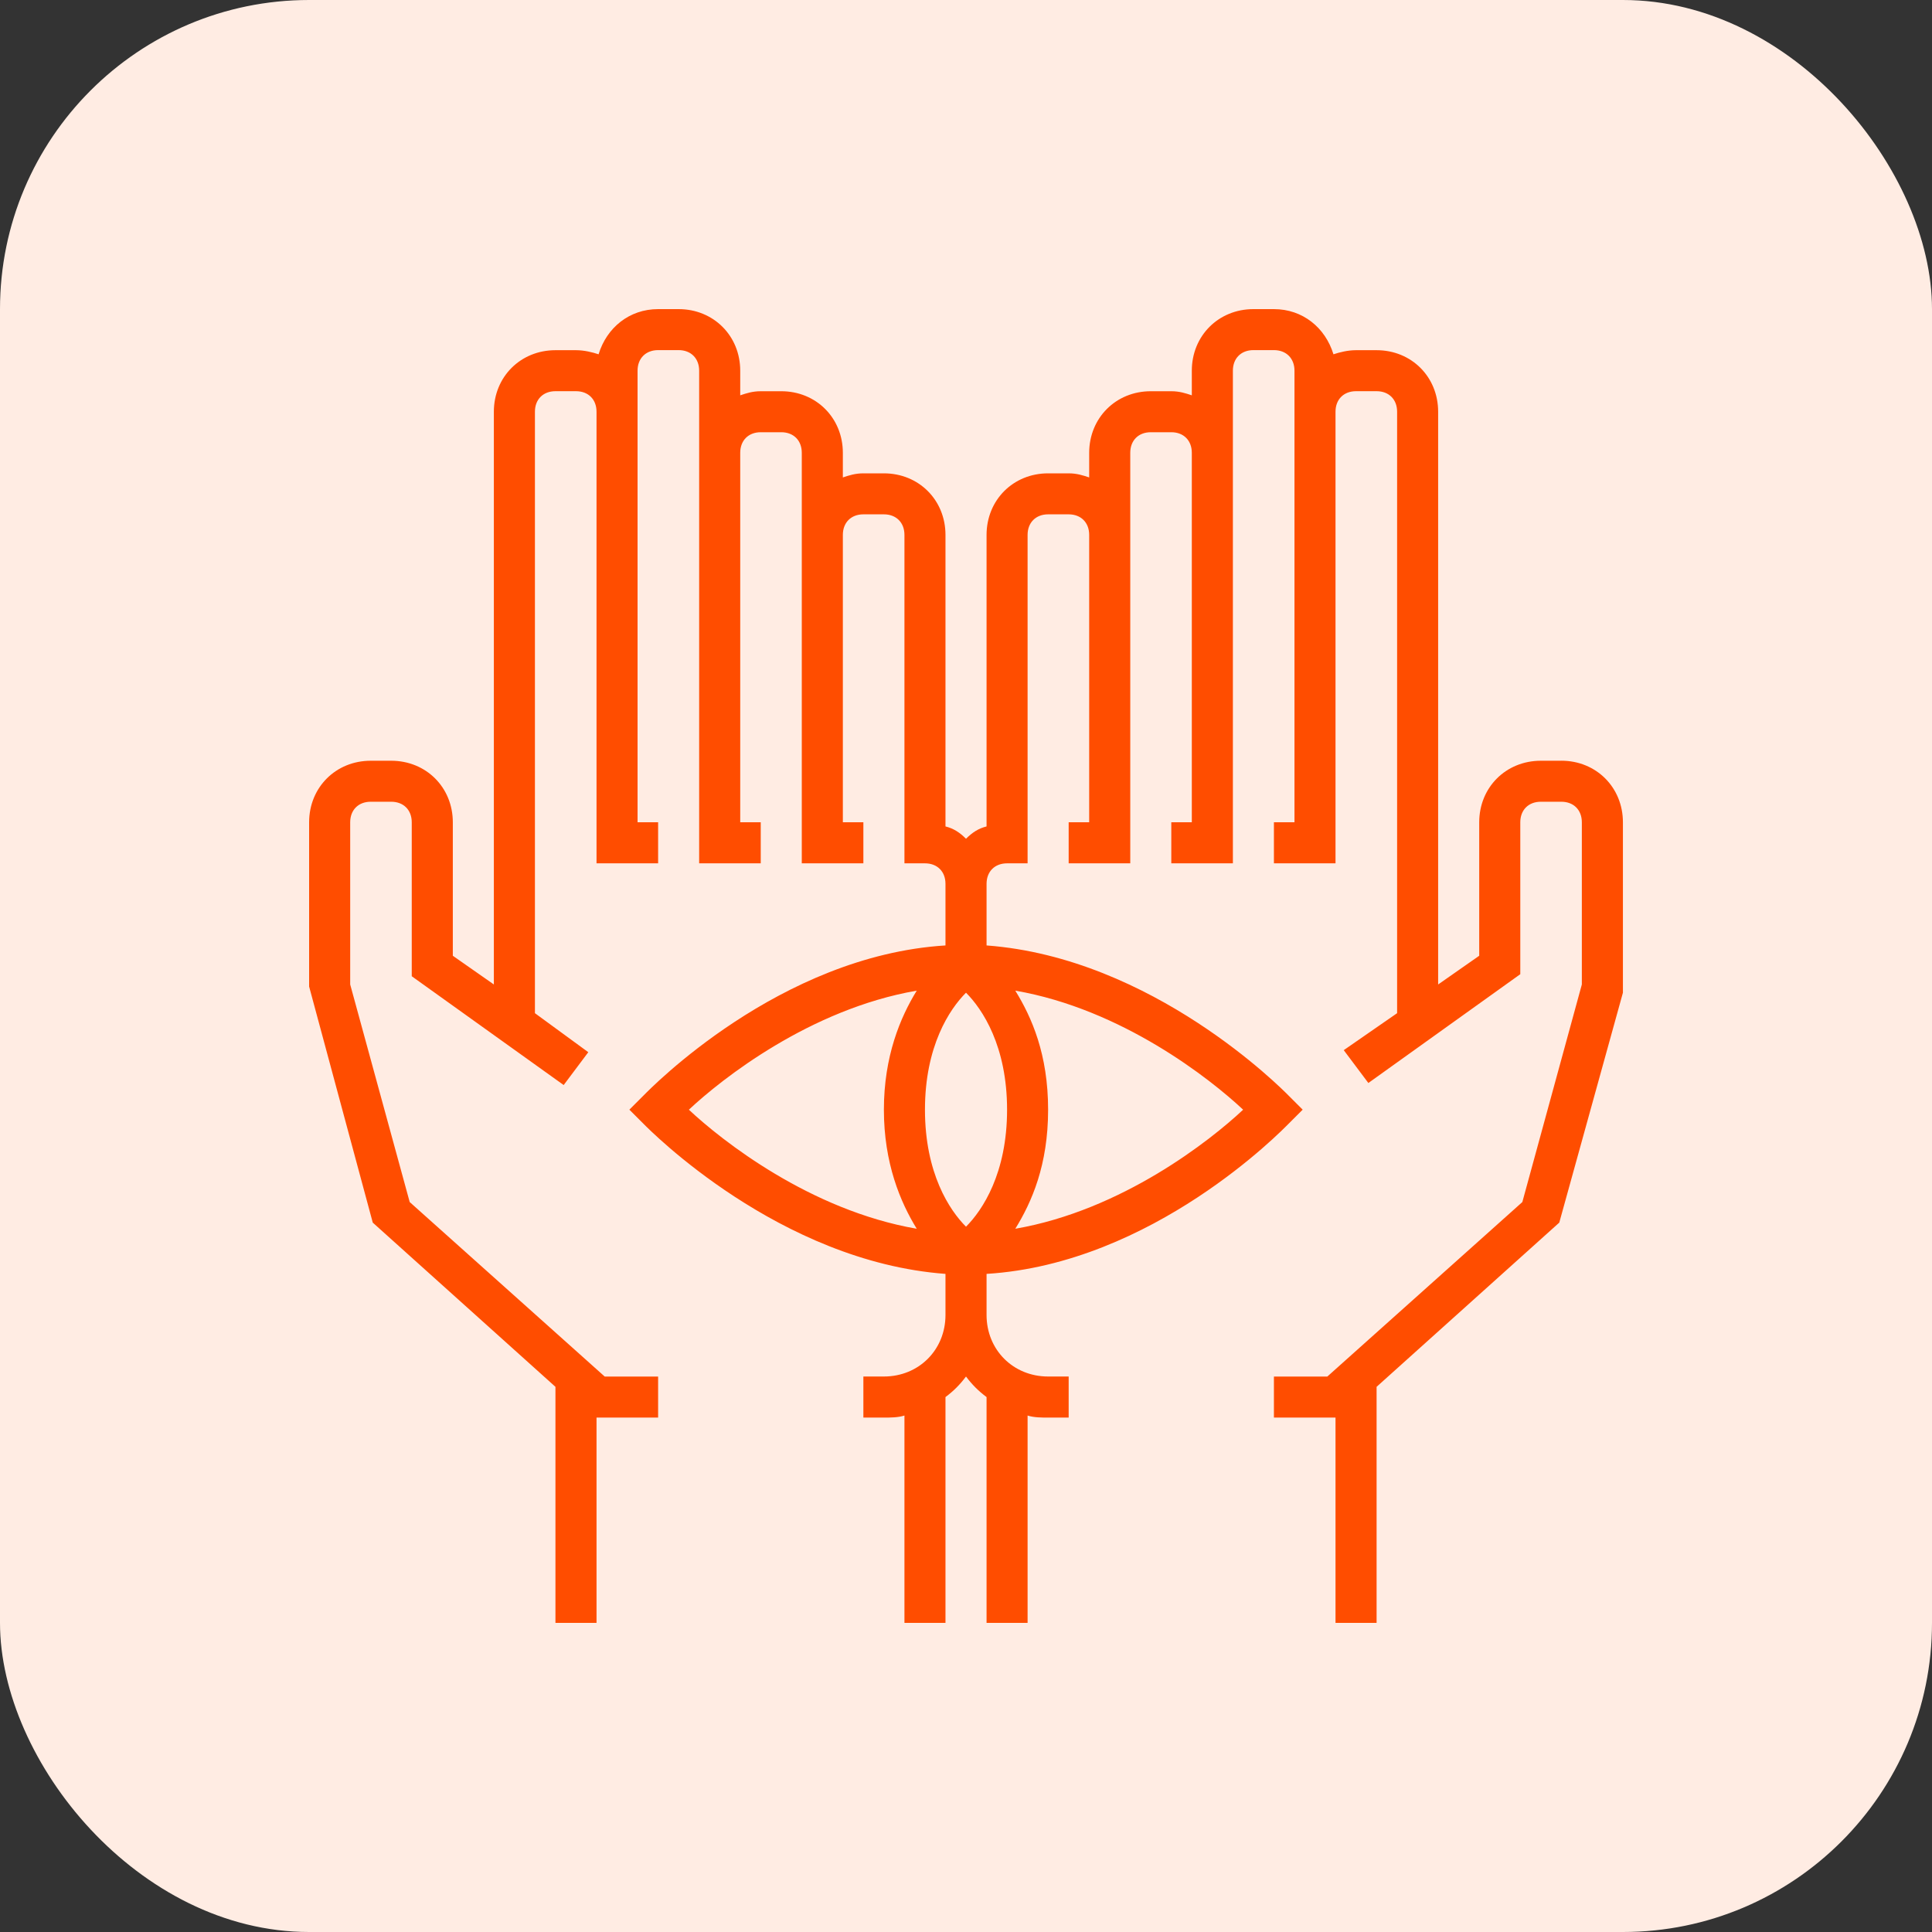
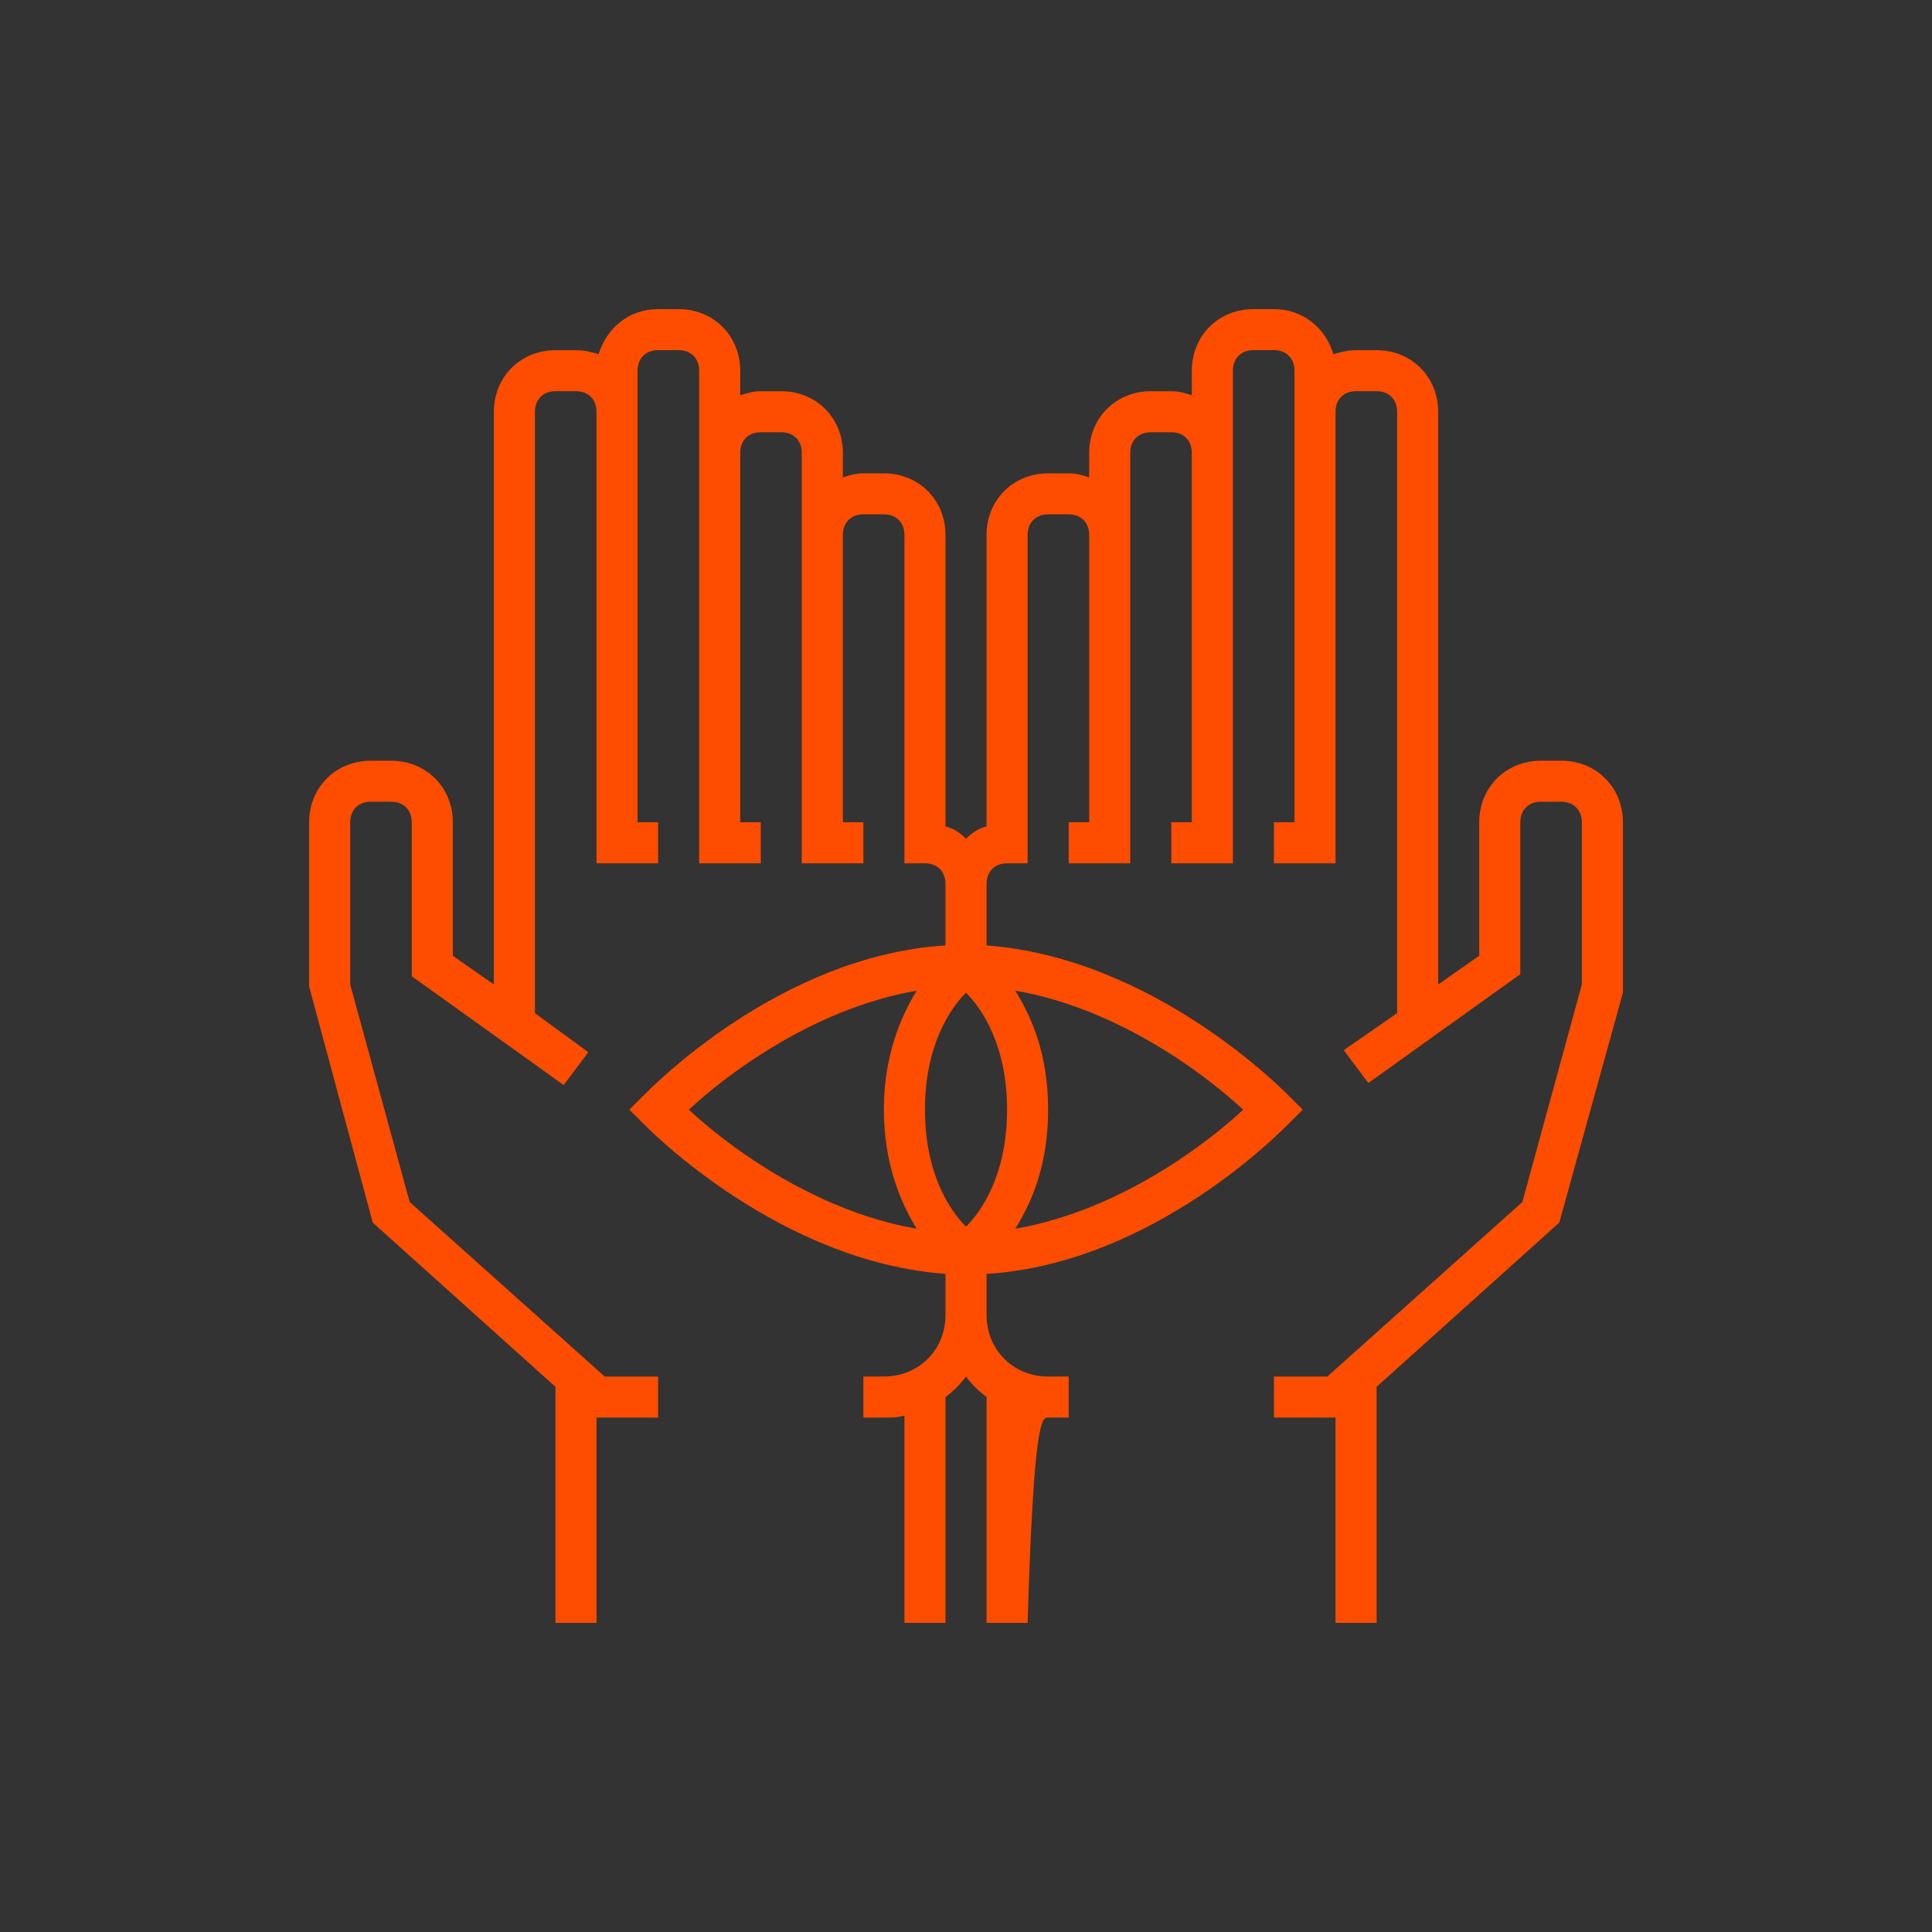
<svg xmlns="http://www.w3.org/2000/svg" width="50" height="50" viewBox="0 0 50 50" fill="none">
  <rect x="0" y="0" width="50" height="50" fill="#333333" stroke="none" />
-   <rect width="50" height="50" rx="8" fill="#FFECE3" />
-   <path d="M40.407 19.688H39.876C38.973 19.688 38.282 20.378 38.282 21.281V24.735L37.219 25.478V10.656C37.219 9.753 36.529 9.063 35.626 9.063H35.094C34.882 9.063 34.669 9.116 34.51 9.169C34.298 8.478 33.713 8 32.969 8H32.438C31.535 8 30.844 8.691 30.844 9.594V10.231C30.685 10.178 30.526 10.125 30.313 10.125H29.782C28.879 10.125 28.188 10.816 28.188 11.719V12.356C28.029 12.303 27.869 12.25 27.657 12.25H27.125C26.222 12.25 25.532 12.941 25.532 13.844V21.388C25.319 21.441 25.16 21.547 25 21.707C24.841 21.547 24.682 21.441 24.469 21.388V13.844C24.469 12.941 23.779 12.25 22.875 12.25H22.344C22.132 12.25 21.972 12.303 21.813 12.356V11.719C21.813 10.816 21.122 10.125 20.219 10.125H19.688C19.475 10.125 19.316 10.178 19.157 10.231V9.594C19.157 8.691 18.466 8 17.563 8H17.032C16.288 8 15.703 8.478 15.491 9.169C15.331 9.116 15.119 9.063 14.906 9.063H14.375C13.472 9.063 12.781 9.753 12.781 10.656V25.478L11.719 24.735V21.281C11.719 20.378 11.028 19.688 10.125 19.688H9.594C8.691 19.688 8 20.378 8 21.281V25.531L9.647 31.641L14.375 35.891V42H15.438V36.687H17.032V35.625H15.65L10.603 31.109L9.063 25.478V21.281C9.063 20.962 9.275 20.749 9.594 20.749H10.125C10.444 20.749 10.656 20.962 10.656 21.281V25.265L14.588 28.081L15.225 27.231L13.844 26.221V10.655C13.844 10.336 14.056 10.124 14.375 10.124H14.906C15.225 10.124 15.438 10.336 15.438 10.655V22.343H17.032V21.28H16.5V9.593C16.5 9.274 16.713 9.061 17.032 9.061H17.563C17.881 9.061 18.094 9.274 18.094 9.593V22.343H19.688V21.28H19.157V11.718C19.157 11.399 19.369 11.186 19.688 11.186H20.219C20.538 11.186 20.75 11.399 20.75 11.718V22.343H22.344V21.28H21.813V13.843C21.813 13.524 22.025 13.311 22.344 13.311H22.875C23.194 13.311 23.407 13.524 23.407 13.843V22.343H23.938C24.257 22.343 24.469 22.555 24.469 22.874V24.468C20.166 24.734 16.819 28.187 16.66 28.346L16.288 28.718L16.66 29.09C16.819 29.249 20.166 32.649 24.469 32.968V34.031C24.469 34.934 23.779 35.624 22.875 35.624H22.344V36.687H22.875C23.035 36.687 23.247 36.687 23.407 36.634V42H24.469V36.156C24.682 35.996 24.841 35.837 25 35.624C25.16 35.837 25.319 35.996 25.532 36.156V42H26.594V36.634C26.754 36.687 26.966 36.687 27.125 36.687H27.657V35.624H27.125C26.222 35.624 25.532 34.934 25.532 34.031V32.968C29.835 32.703 33.182 29.249 33.341 29.09L33.713 28.718L33.341 28.346C33.182 28.187 29.835 24.787 25.532 24.468V22.874C25.532 22.555 25.744 22.343 26.063 22.343H26.594V13.843C26.594 13.524 26.807 13.311 27.125 13.311H27.657C27.976 13.311 28.188 13.524 28.188 13.843V21.28H27.657V22.343H29.251V11.718C29.251 11.399 29.463 11.186 29.782 11.186H30.313C30.632 11.186 30.844 11.399 30.844 11.718V21.28H30.313V22.343H31.907V9.593C31.907 9.274 32.119 9.061 32.438 9.061H32.969C33.288 9.061 33.501 9.274 33.501 9.593V21.28H32.969V22.343H34.563V10.655C34.563 10.336 34.776 10.124 35.094 10.124H35.626C35.944 10.124 36.157 10.336 36.157 10.655V26.221L34.776 27.178L35.413 28.028L39.345 25.212V21.281C39.345 20.962 39.557 20.749 39.876 20.749H40.407C40.726 20.749 40.938 20.962 40.938 21.281V25.478L39.398 31.109L34.351 35.625H32.969V36.687H34.563V42H35.626V35.891L40.354 31.641L42.001 25.691V21.281C42.001 20.378 41.31 19.687 40.407 19.687V19.688ZM25 31.747C24.575 31.322 23.938 30.366 23.938 28.719C23.938 27.072 24.575 26.116 25 25.691C25.425 26.116 26.063 27.072 26.063 28.719C26.063 30.366 25.425 31.322 25 31.747ZM23.725 25.638C23.3 26.328 22.875 27.338 22.875 28.719C22.875 30.1 23.3 31.11 23.725 31.8C20.963 31.322 18.678 29.516 17.828 28.719C18.678 27.922 20.963 26.116 23.725 25.638ZM26.276 31.8C26.701 31.11 27.125 30.153 27.125 28.719C27.125 27.285 26.701 26.328 26.276 25.638C29.038 26.116 31.323 27.922 32.172 28.719C31.323 29.516 29.038 31.322 26.276 31.8Z" fill="#FF4D00" />
+   <path d="M40.407 19.688H39.876C38.973 19.688 38.282 20.378 38.282 21.281V24.735L37.219 25.478V10.656C37.219 9.753 36.529 9.063 35.626 9.063H35.094C34.882 9.063 34.669 9.116 34.51 9.169C34.298 8.478 33.713 8 32.969 8H32.438C31.535 8 30.844 8.691 30.844 9.594V10.231C30.685 10.178 30.526 10.125 30.313 10.125H29.782C28.879 10.125 28.188 10.816 28.188 11.719V12.356C28.029 12.303 27.869 12.25 27.657 12.25H27.125C26.222 12.25 25.532 12.941 25.532 13.844V21.388C25.319 21.441 25.16 21.547 25 21.707C24.841 21.547 24.682 21.441 24.469 21.388V13.844C24.469 12.941 23.779 12.25 22.875 12.25H22.344C22.132 12.25 21.972 12.303 21.813 12.356V11.719C21.813 10.816 21.122 10.125 20.219 10.125H19.688C19.475 10.125 19.316 10.178 19.157 10.231V9.594C19.157 8.691 18.466 8 17.563 8H17.032C16.288 8 15.703 8.478 15.491 9.169C15.331 9.116 15.119 9.063 14.906 9.063H14.375C13.472 9.063 12.781 9.753 12.781 10.656V25.478L11.719 24.735V21.281C11.719 20.378 11.028 19.688 10.125 19.688H9.594C8.691 19.688 8 20.378 8 21.281V25.531L9.647 31.641L14.375 35.891V42H15.438V36.687H17.032V35.625H15.65L10.603 31.109L9.063 25.478V21.281C9.063 20.962 9.275 20.749 9.594 20.749H10.125C10.444 20.749 10.656 20.962 10.656 21.281V25.265L14.588 28.081L15.225 27.231L13.844 26.221V10.655C13.844 10.336 14.056 10.124 14.375 10.124H14.906C15.225 10.124 15.438 10.336 15.438 10.655V22.343H17.032V21.28H16.5V9.593C16.5 9.274 16.713 9.061 17.032 9.061H17.563C17.881 9.061 18.094 9.274 18.094 9.593V22.343H19.688V21.28H19.157V11.718C19.157 11.399 19.369 11.186 19.688 11.186H20.219C20.538 11.186 20.75 11.399 20.75 11.718V22.343H22.344V21.28H21.813V13.843C21.813 13.524 22.025 13.311 22.344 13.311H22.875C23.194 13.311 23.407 13.524 23.407 13.843V22.343H23.938C24.257 22.343 24.469 22.555 24.469 22.874V24.468C20.166 24.734 16.819 28.187 16.66 28.346L16.288 28.718L16.66 29.09C16.819 29.249 20.166 32.649 24.469 32.968V34.031C24.469 34.934 23.779 35.624 22.875 35.624H22.344V36.687H22.875C23.035 36.687 23.247 36.687 23.407 36.634V42H24.469V36.156C24.682 35.996 24.841 35.837 25 35.624C25.16 35.837 25.319 35.996 25.532 36.156V42H26.594C26.754 36.687 26.966 36.687 27.125 36.687H27.657V35.624H27.125C26.222 35.624 25.532 34.934 25.532 34.031V32.968C29.835 32.703 33.182 29.249 33.341 29.09L33.713 28.718L33.341 28.346C33.182 28.187 29.835 24.787 25.532 24.468V22.874C25.532 22.555 25.744 22.343 26.063 22.343H26.594V13.843C26.594 13.524 26.807 13.311 27.125 13.311H27.657C27.976 13.311 28.188 13.524 28.188 13.843V21.28H27.657V22.343H29.251V11.718C29.251 11.399 29.463 11.186 29.782 11.186H30.313C30.632 11.186 30.844 11.399 30.844 11.718V21.28H30.313V22.343H31.907V9.593C31.907 9.274 32.119 9.061 32.438 9.061H32.969C33.288 9.061 33.501 9.274 33.501 9.593V21.28H32.969V22.343H34.563V10.655C34.563 10.336 34.776 10.124 35.094 10.124H35.626C35.944 10.124 36.157 10.336 36.157 10.655V26.221L34.776 27.178L35.413 28.028L39.345 25.212V21.281C39.345 20.962 39.557 20.749 39.876 20.749H40.407C40.726 20.749 40.938 20.962 40.938 21.281V25.478L39.398 31.109L34.351 35.625H32.969V36.687H34.563V42H35.626V35.891L40.354 31.641L42.001 25.691V21.281C42.001 20.378 41.31 19.687 40.407 19.687V19.688ZM25 31.747C24.575 31.322 23.938 30.366 23.938 28.719C23.938 27.072 24.575 26.116 25 25.691C25.425 26.116 26.063 27.072 26.063 28.719C26.063 30.366 25.425 31.322 25 31.747ZM23.725 25.638C23.3 26.328 22.875 27.338 22.875 28.719C22.875 30.1 23.3 31.11 23.725 31.8C20.963 31.322 18.678 29.516 17.828 28.719C18.678 27.922 20.963 26.116 23.725 25.638ZM26.276 31.8C26.701 31.11 27.125 30.153 27.125 28.719C27.125 27.285 26.701 26.328 26.276 25.638C29.038 26.116 31.323 27.922 32.172 28.719C31.323 29.516 29.038 31.322 26.276 31.8Z" fill="#FF4D00" />
</svg>